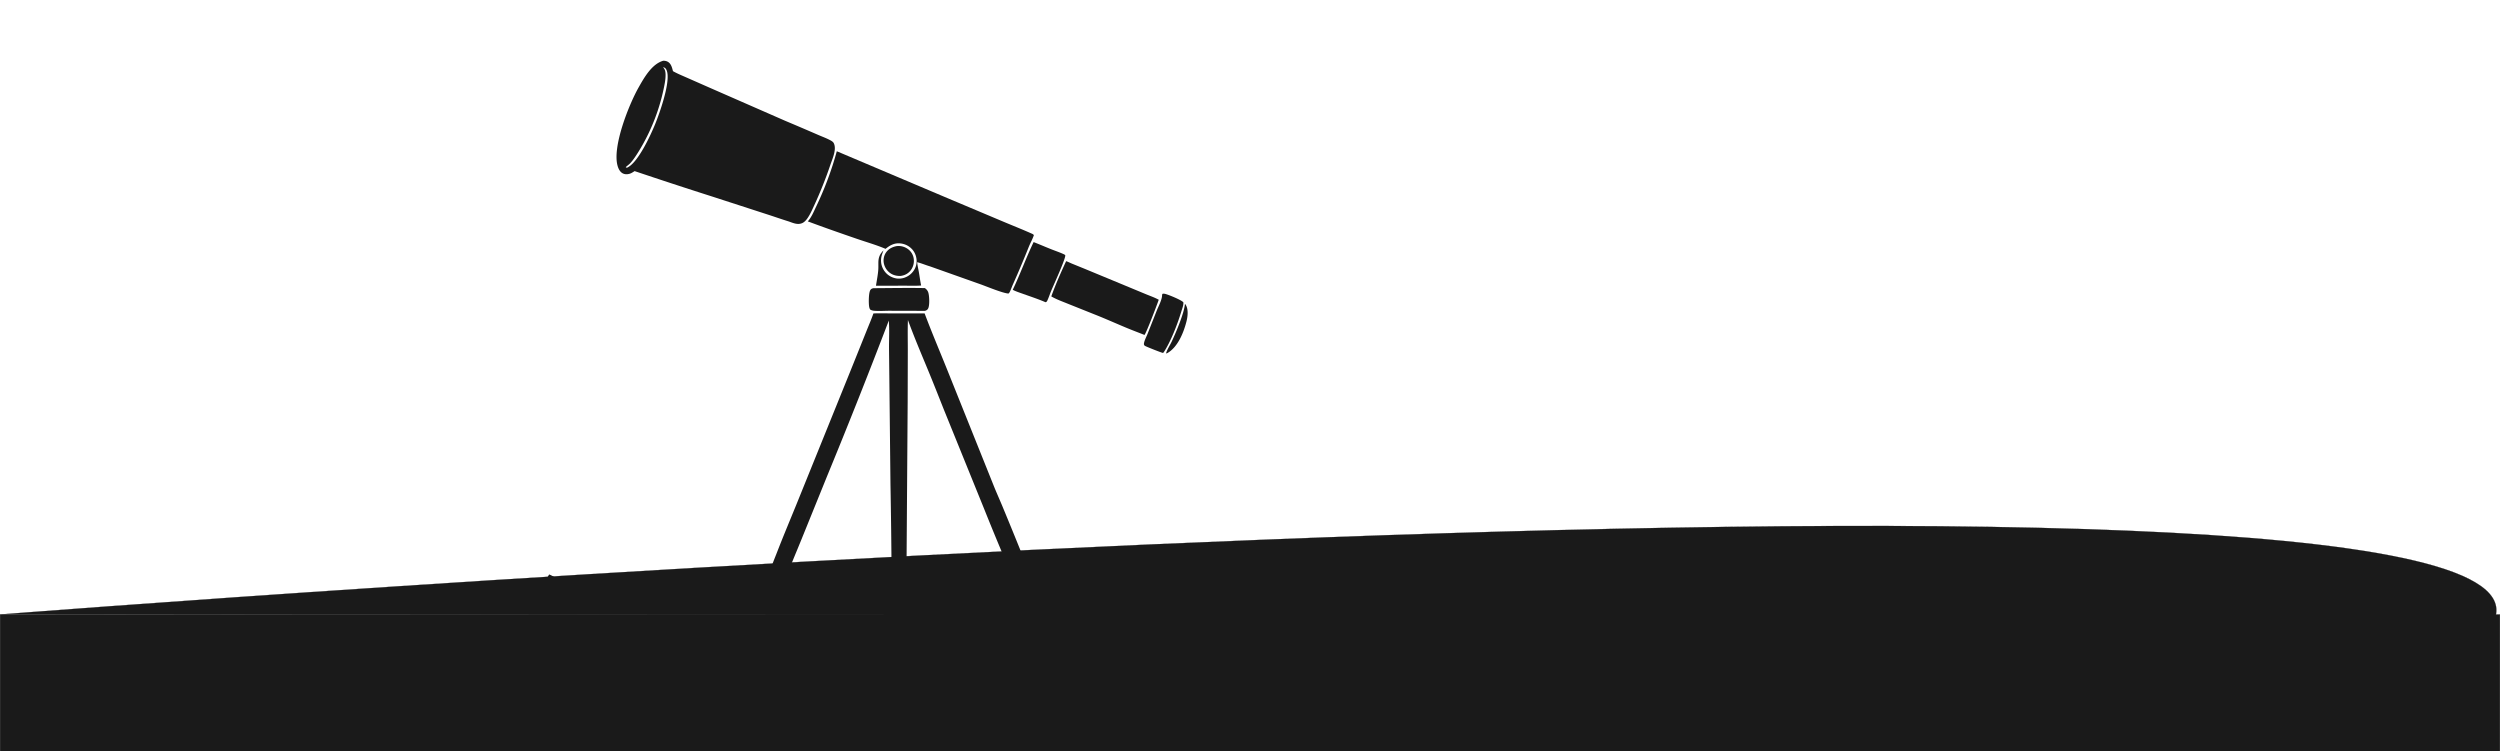
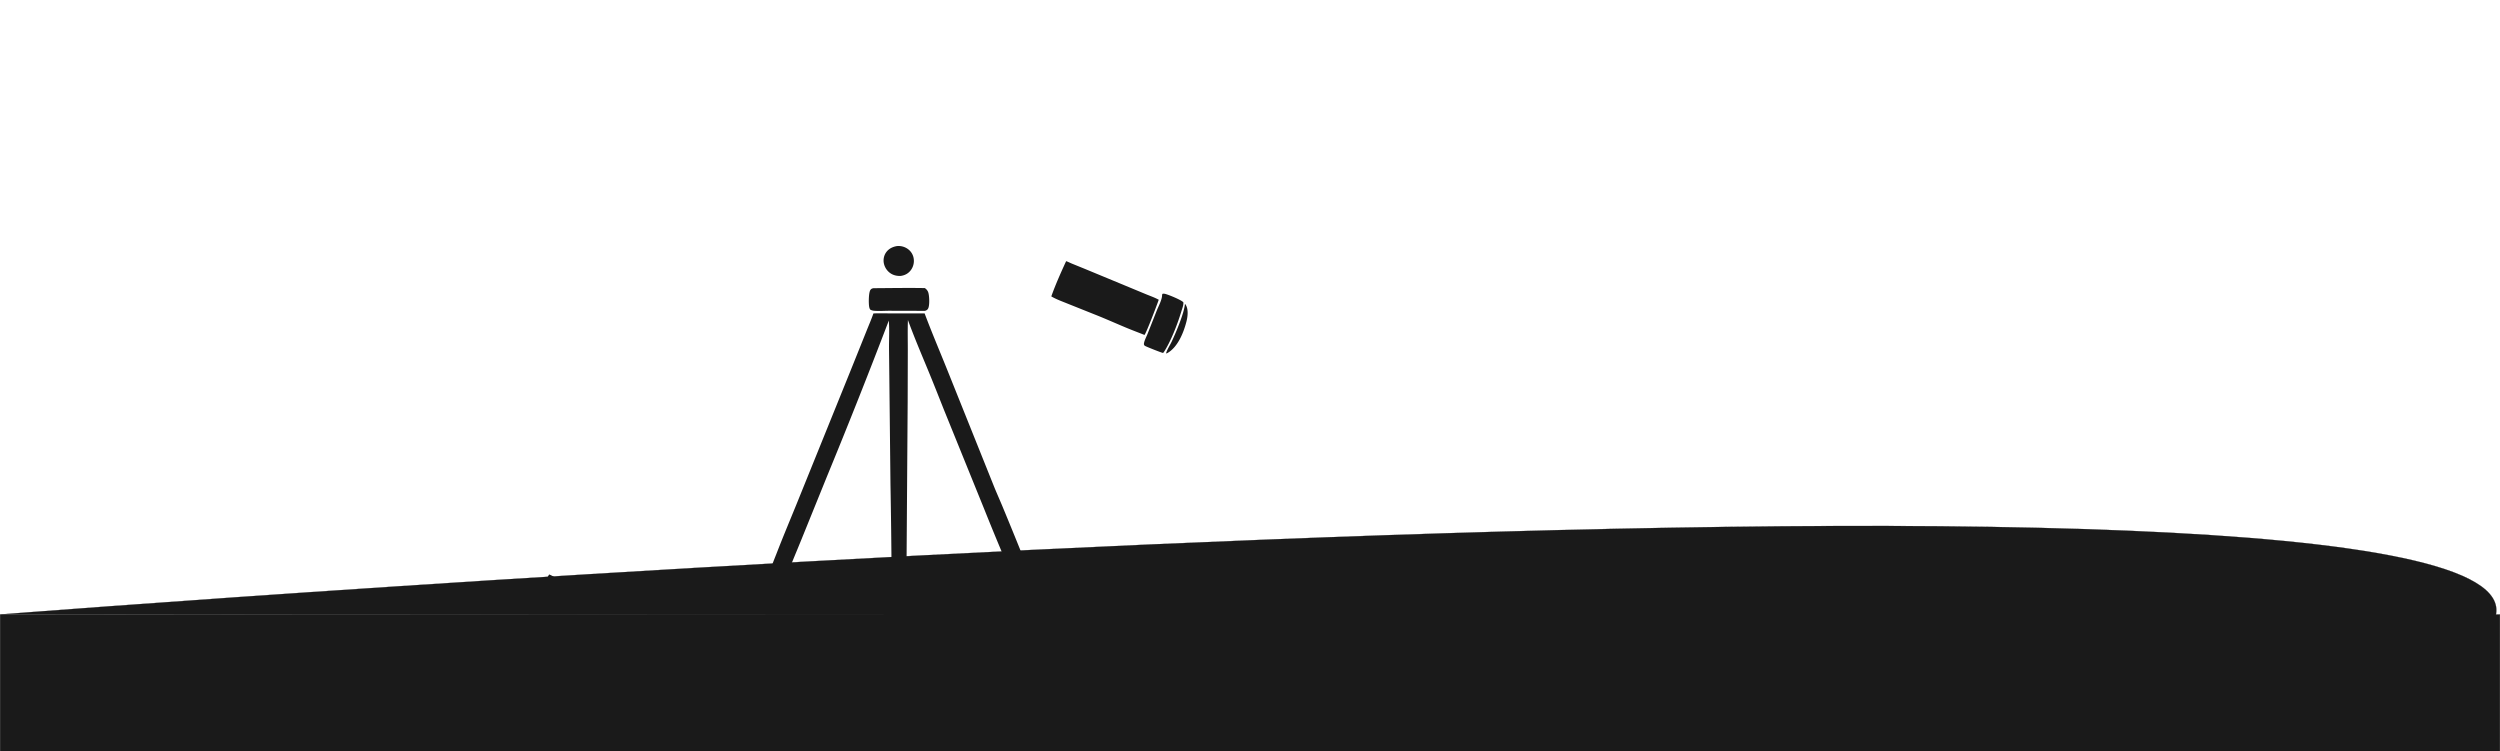
<svg xmlns="http://www.w3.org/2000/svg" viewBox="0 0 16255.622 4884.851" width="16255.621" height="4884.851">
  <path d="M6180.184 0v4000h4000V0z" fill="none" />
-   <path d="M4126.47 1112.574c-9.97 6.148-20.49 13.71-31.796 17.074-15.893 4.727-32.608 5.137-47.343-3.453-17.414-10.152-26.787-30.527-31.952-49.262-34.337-124.578 73.518-395.852 137.139-508.563 35.69-63.232 86.025-152.663 160.21-173.347 10.739-.243 21.32 1.818 30.642 7.412 21.035 12.63 26.707 38.3 32.488 60.253 28.676 16.369 59.793 28.768 89.922 42.17l150.594 66.366 491.563 215.305a18844.236 18844.236 0 01209.418 89.492c24.504 10.777 50.308 20.058 74.145 32.195 9.914 5.047 24.14 11.895 29.434 21.945 20.895 39.648-7.848 100.69-21.192 140.258a2672.985 2672.985 0 01-105.398 264.55c-12.785 27.493-25.441 57.138-42.605 82.185-8.586 12.523-20.383 26.523-34.32 32.977-30.942 14.328-60.824-.65-90.527-10.75-45.793-14.183-90.86-30.152-136.453-44.852l-360.578-116.945a32318.68 32318.68 0 01-503.391-165.01zm184.495-675.348c13.348 12.663 16.207 28.42 16.69 46.233.868 31.868-6.358 65.799-12.944 96.975a1279.12 1279.12 0 01-12.441 52.836 1282.948 1282.948 0 01-31.535 103.856 1281.965 1281.965 0 01-63.481 149.851 1280.256 1280.256 0 01-25.327 48.008 1278.699 1278.699 0 01-27.338 46.895c-16.504 26.457-34.382 55.102-55.48 78.18-8.985 9.832-20.756 17.242-30.23 26.742 2.584 3.44 4.13 2.762 8.2 3.594 69.6-29.033 152.292-208.927 181.663-280.248 28.73-69.777 105.559-283.59 75.844-353.092-3.13-7.314-7.95-15.278-15.883-17.963-2.594-.877-5.04-1.514-7.738-1.867z" fill="#1a1a1a" />
-   <path d="M5252.394 1439.39c23.676-26.003 37.738-61.128 52.719-92.538a2144.05 2144.05 0 0040.145-88.45 2141.421 2141.421 0 0036.102-90.175 2147.242 2147.242 0 0031.98-91.72 2148.23 2148.23 0 0027.793-93.073l718.03 304.12 367.544 154.899c59.3 24.98 119.27 48.633 178.055 74.797 6.078 2.707 14.516 5.82 17.578 11.808-8.164 25.64-22.262 49.383-32.227 74.406a6495.795 6495.795 0 01-104.711 247.867c-6.316 14.234-11.297 29.109-17.832 43.215-2.484 5.367-5.406 10.582-10.281 14.094-35-1.445-141.438-45.731-179.934-59.457l-329.977-117.098c-28.098-8.266-55.055-19.93-83.473-27.238 1.48 22.313 7.414 44.742 11.188 66.78 4.844 28.313 8.543 56.747 14.387 84.888-35.934 2.633-72.801 1.117-108.863 1.109l-184.754.262c5.066-33.63 12.035-67.774 14.777-101.633 1.359-16.766.519-33.738.785-50.551.516-32.387 10.19-55.06 33.375-77.602-5.801 14.812-11.547 29.695-14.371 45.41a117.03 117.03 0 00-1.47 11.769 111.746 111.746 0 00-.288 5.926c-.047 1.977-.043 3.955.012 5.934a115.993 115.993 0 00.917 11.824 116.633 116.633 0 002.109 11.672c.45 1.927.948 3.84 1.492 5.742a115.161 115.161 0 003.848 11.219 116.558 116.558 0 002.34 5.453c.828 1.797 1.7 3.572 2.617 5.324a120.352 120.352 0 002.879 5.188 118.708 118.708 0 003.14 5.03 116.466 116.466 0 003.388 4.872c18.48 25.559 46.16 42.004 77.207 47.039 30.035 4.87 60.777-4.078 85.004-22.055 24.5-18.176 41.977-45.805 45.668-76.313 3.648-30.117-4.852-62.164-23.898-85.88-20.277-25.245-49.394-40.311-81.484-43.573-38.023-3.867-67.527 12-95.801 35.406-59.461-25.316-122.723-43.281-183.81-64.27-107.46-36.92-215.467-74.67-321.905-114.426zm1332.661 445.04c48.71-101.824 86.836-208.563 135.875-310.371 38.379 14.992 76.309 31.437 114.62 46.684 25.989 10.348 53.23 19.387 78.657 30.957 5.019 2.28 10.066 4.242 12.71 9.172-1.23 29.867-74.91 189.62-91.878 230.188-8.79 21.012-15.684 43.859-25.523 64.223-2.851 5.898-5.035 7.867-11.176 9.918-46.645-20.262-95.57-36.203-143.43-53.437-23.348-8.413-47.781-15.92-69.855-27.334z" fill="#1a1a1a" />
  <path d="M5856.293 1794.152c-22.81.938-45.172-3.602-64.582-16.11a106.385 106.385 0 01-4.18-2.894 105.206 105.206 0 01-7.914-6.387 105.166 105.166 0 01-3.711-3.477 104.188 104.188 0 01-3.535-3.656 102.706 102.706 0 01-9.48-11.937 101.754 101.754 0 01-5.305-8.676 101.51 101.51 0 01-2.328-4.524 107.004 107.004 0 01-2.102-4.63 105.705 105.705 0 01-3.512-9.542 102.009 102.009 0 01-1.402-4.887 104.554 104.554 0 01-1.16-4.953c-4.738-23.79-.152-49.656 13.504-69.82 16.672-24.617 42.125-37.54 70.719-42.457a99.975 99.975 0 019.535-.625c1.594-.031 3.186-.025 4.777.02 1.594.044 3.185.125 4.773.242a99.58 99.58 0 014.758.465c1.583.19 3.16.418 4.73.684a104.017 104.017 0 019.34 2.027 101.664 101.664 0 0113.551 4.645 102.606 102.606 0 018.62 4.125 101.647 101.647 0 0112.118 7.644 90.996 90.996 0 013.69 2.809 95.636 95.636 0 013.552 2.992 95.599 95.599 0 013.395 3.164 90.578 90.578 0 013.23 3.328 90.442 90.442 0 013.066 3.484 94.193 94.193 0 012.887 3.633 95.239 95.239 0 015.21 7.675 92.75 92.75 0 014.422 8.156 92.192 92.192 0 013.59 8.554 95.726 95.726 0 011.474 4.399c.453 1.479.87 2.969 1.25 4.469a95.53 95.53 0 011.824 9.097 100.44 100.44 0 011.164 15.054c.01 1.68-.032 3.359-.113 5.039a98.202 98.202 0 01-.363 5.024 97.583 97.583 0 01-.614 5 100.765 100.765 0 01-.86 4.965 107.591 107.591 0 01-1.108 4.914 101.427 101.427 0 01-2.946 9.632 104.327 104.327 0 01-1.824 4.692 96.622 96.622 0 01-2.063 4.598 99.368 99.368 0 01-4.793 8.859 100.251 100.251 0 01-5.649 8.34c-16.616 21.815-38.924 33.155-65.635 36.846zm979.535 133.102c26.703-75.344 62.875-156.402 96.484-229.137 13.207 4.516 26.016 11.21 38.926 16.598l78.94 32.059 239.247 99.106 161.234 66.906c27.559 11.469 57.707 21.613 83.68 36.277-9.023 27.664-82.508 220.6-92.77 228.746-40.39-15.98-81.011-31.184-121.101-47.926-67.547-28.215-134.238-58.207-202.387-85.047l-176.727-70.664c-35.34-14.414-72.616-27.567-105.526-46.918zm-821.945 94.012l-228.7-.621c-33.237-.125-68.964 2.934-101.91-.02-9.308-.836-16.308-2.805-24.437-7.383-4.258-5.66-5.852-10.942-7.16-17.887-4.168-22.082-4.148-93.29 8.172-110.36 5.188-7.19 11.14-9.565 19.617-11.046 111.12-.703 222.965-2.746 334.03-.727 10.763 7.356 18.075 15.785 22.294 28.262 7.292 21.586 10.062 85.363-1.246 105.262-4.852 8.535-11.457 12.082-20.66 14.52zm1551.945 271.05l-4.785 2.418c-10.176-1.773-113.352-42.434-117.813-46.848-3.996-3.953-5.836-8.246-5.066-13.914 2.722-20.008 15.574-43.22 23.047-61.973l60.117-152.102c8.297-20.684 18.883-41.047 26.203-61.992 4.28-12.262 8.883-26.59 8.535-39.563-.094-3.484 1.965-5.441 3.742-8.383 4.066-.277 8.16-.527 12.21.117 19.997 3.19 111.36 41.066 122.317 55.64 2.488 16.306-6.793 38.845-11.551 54.665-25.44 84.654-68.804 198.572-116.956 271.935z" fill="#1a1a1a" />
  <path d="M7592.476 2294.672c-4.313 2.188-5.672 3.285-10.422 3.027 5.73-23.547 25.406-52.906 36.094-75.48 26.727-56.45 82.082-186.176 86.734-246.598 1.707 1.89 3.297 3.668 4.652 5.832 19.02 30.297 13.402 76.6 4.996 109.445-18.44 72.055-55.59 164.598-122.054 203.774zM5002.277 3723.988c14.023-43.91 32.37-87.188 49.059-130.188 40.426-104.18 83.598-207.031 125.8-310.477l353.708-873.996 102.75-255.664c15.242-38.352 32.074-76.523 45.508-115.527 38.195-1.808 77.05-.371 115.309-.367l217.71.12c47.388 126.755 100.896 251.563 151.173 377.196l301.273 751.223c17.66 43.305 36.883 86.004 54.828 129.207a30251.28 30251.28 0 01174.699 430.066c-30.988 28.914-63.25 38.34-104.836 39.793a17395.725 17395.725 0 01-190.66-457.828l-261.937-645.72c-33.067-83.214-65.844-166.78-100.04-249.522-45.444-109.98-92.3-219.664-133.073-331.492-2.301 65.398-.762 131.219-.773 196.664l-.875 334.87-7.027 1013.767-.078 115.457c-34.996 5.18-62.574 4.754-97.52-1.551a48185.425 48185.425 0 00-7.231-590.824l-5.72-534.316-3.726-348.156c-.367-60.274 3.336-122.254-1.344-182.31a41047.485 41047.485 0 01-399.105 1006.282l-171.16 422.363c-34.914 86.102-71.898 171.379-103.871 258.64-38.35-7.136-75.325-18.66-102.841-47.71z" fill="#1a1a1a" />
  <path d="M5886.444 3782.59a579.79 579.79 0 0030.074-1.56c54.383-4.315 109.583-18.562 144.48-48.667 8.398 17.496 20.075 34.059 29.04 51.375 9.097 17.578 13.319 34.336.466 51.695-12.37 16.699-36.929 27.89-62.719 32.738-30.658 5.762-56.754 2.148-83.821-8.551-30.09-17.66-45.57-51.468-57.52-77.03zM3694.6 3864.03c-4.5 2.243-9.278 4.458-14.368 6-23.667 7.177-54.286 6.728-78.266.63-25.903-6.586-48.1-19.93-59.49-37.383-20.631-31.625 11.645-68.027 27.997-97.914 11.57 3.586 24.275 11.87 35.266 16.777 47.675 21.273 83.237 29.238 139.792 33.949-17.407 25.41-29.42 54.177-50.93 77.942zm1193.018-16.218c-1.146.895-2.263 1.8-3.432 2.684-17.415 13.145-44.407 19.305-69.772 19.324-25.183.016-51.03-4.395-69.017-17.211-35.068-24.992-25.892-68.676-24.876-100.543 59.597 14.809 126.997 17.32 186.22.449.425 32.215 6.695 66.887-19.123 95.297z" fill="#1a1a1a" />
  <path d="M16227.47 4004.582L.604 3995.418s16546.344-1301.26 16226.866 9.164z" fill="#1a1a1a" stroke="#1a1a1a" stroke-width="1.205" />
-   <path fill="#1a1a1a" stroke="#1a1a1a" stroke-width="1.207" d="M.604 3995.418h16254.414v888.829H.604z" />
+   <path fill="#1a1a1a" stroke="#1a1a1a" stroke-width="1.207" d="M.604 3995.418h16254.414v888.829H.604" />
</svg>